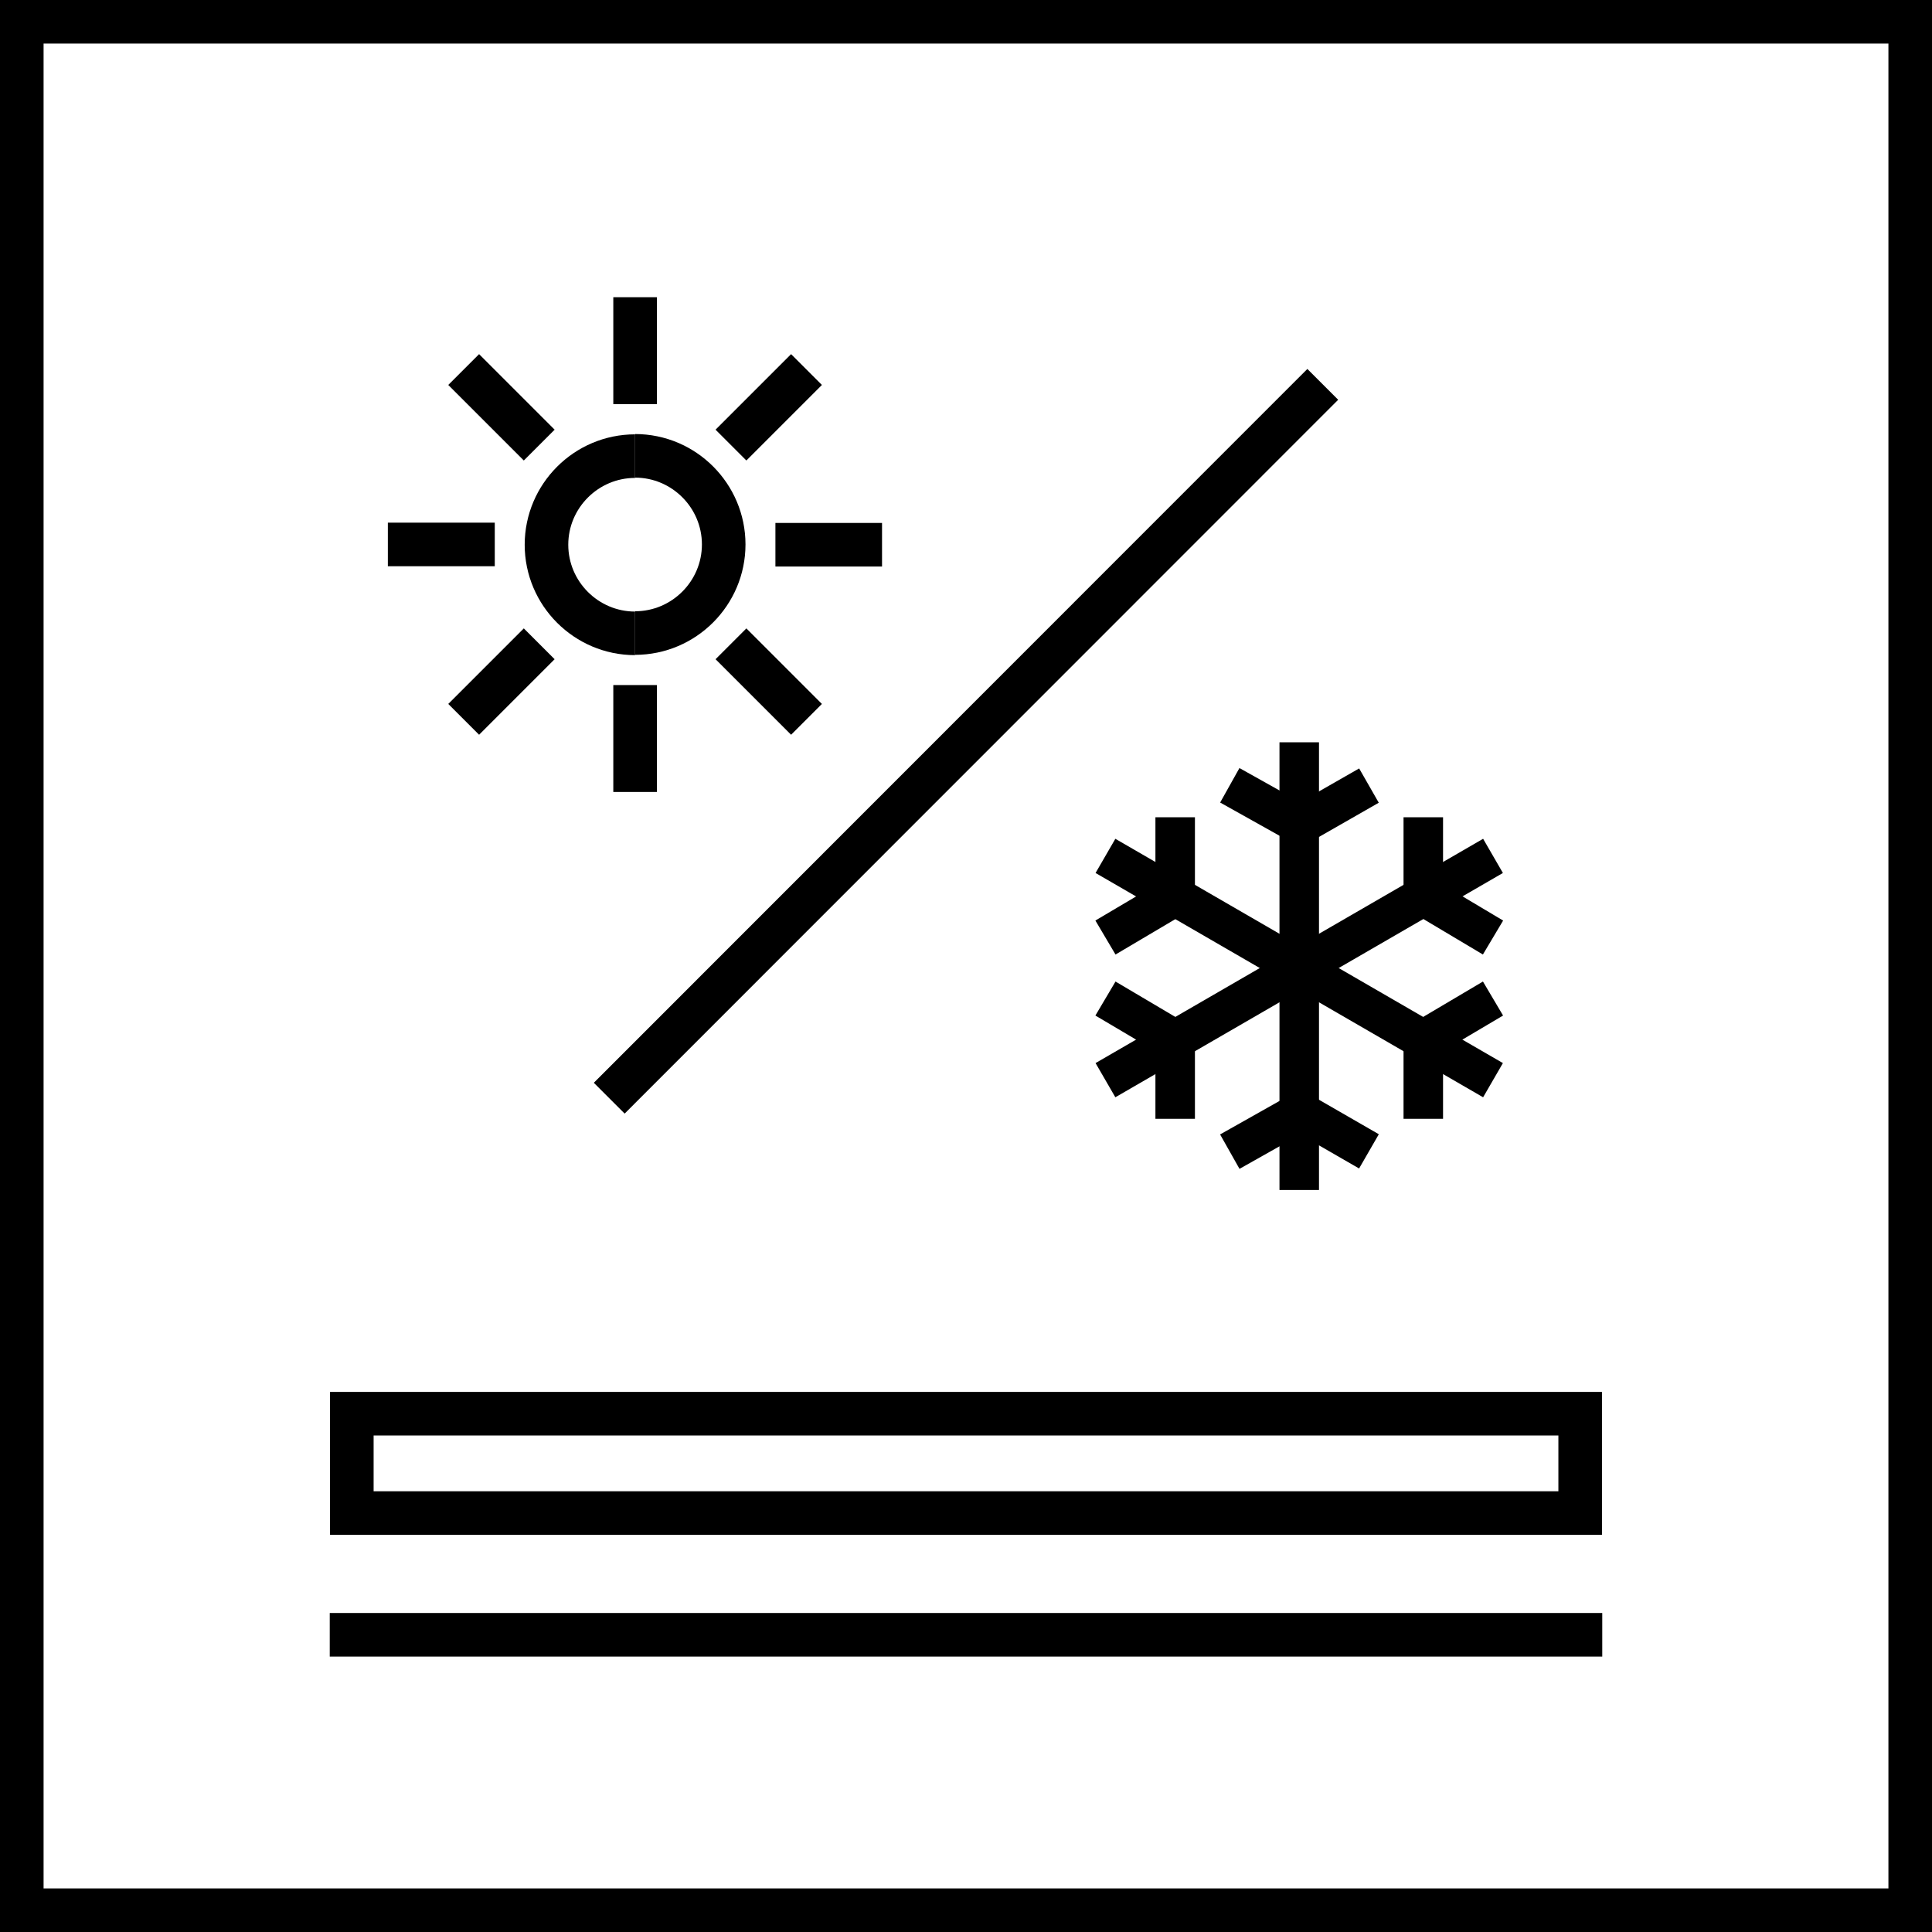
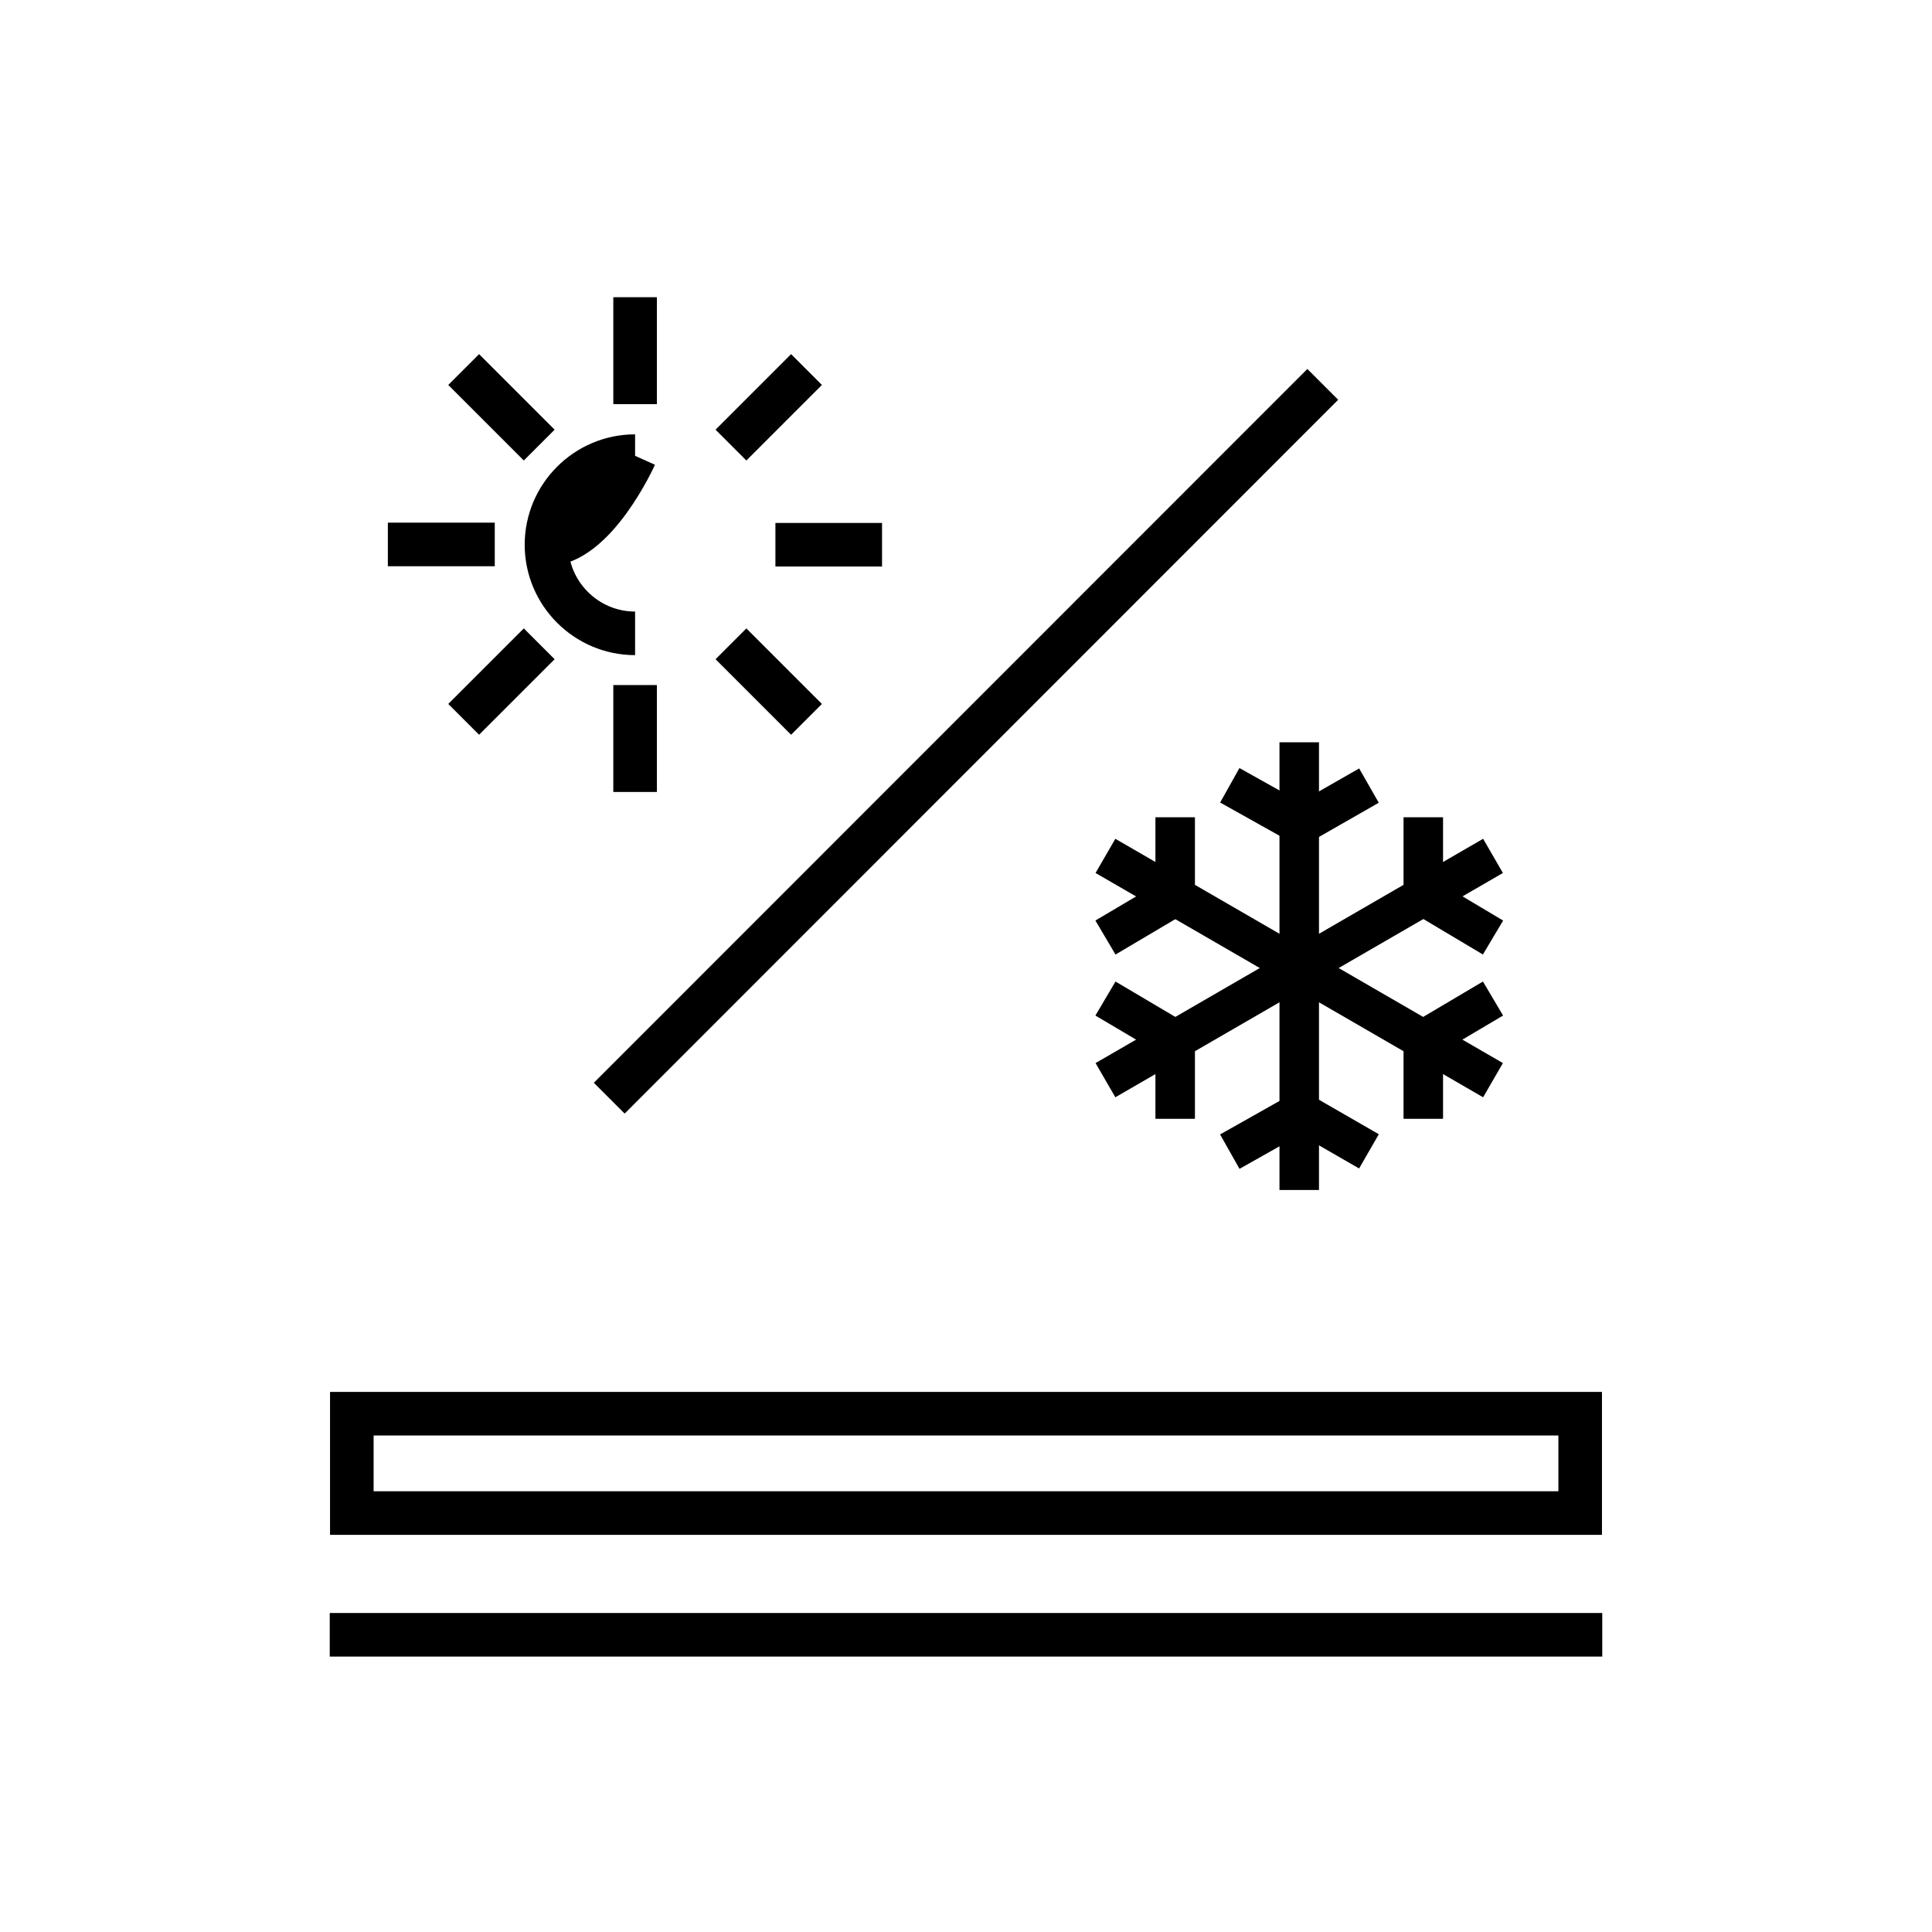
<svg xmlns="http://www.w3.org/2000/svg" id="Warstwa_2" data-name="Warstwa 2" viewBox="0 0 66.5 66.5">
  <defs>
    <style>
      .cls-1 {
        stroke-width: 1.36px;
      }

      .cls-1, .cls-2 {
        fill: none;
        stroke: #000;
        stroke-miterlimit: 10;
      }

      .cls-2 {
        stroke-width: 1.5px;
      }
    </style>
  </defs>
  <g id="technologie">
    <g id="microtemp_xf" data-name="microtemp xf">
-       <rect class="cls-2" x=".75" y=".75" width="65" height="65" />
      <g>
        <rect class="cls-2" x="12.11" y="48.66" width="42.28" height="3.42" />
        <line class="cls-2" x1="11.35" y1="56.27" x2="55.15" y2="56.27" />
        <line class="cls-2" x1="20.97" y1="37.8" x2="45.53" y2="13.23" />
        <g>
-           <path class="cls-2" d="M21.86,15.69c1.68,0,3.05,1.37,3.05,3.05s-1.37,3.05-3.05,3.05" />
+           <path class="cls-2" d="M21.86,15.69s-1.37,3.05-3.05,3.05" />
          <line class="cls-2" x1="30.36" y1="18.75" x2="26.69" y2="18.75" />
          <line class="cls-2" x1="21.86" y1="13.91" x2="21.86" y2="10.23" />
          <line class="cls-2" x1="27.76" y1="24.76" x2="25.16" y2="22.16" />
          <line class="cls-2" x1="27.76" y1="12.72" x2="25.16" y2="15.32" />
          <path class="cls-2" d="M21.86,21.8c-1.68,0-3.05-1.37-3.05-3.05s1.37-3.05,3.05-3.05" />
          <line class="cls-2" x1="13.35" y1="18.74" x2="17.03" y2="18.74" />
          <line class="cls-2" x1="21.86" y1="23.58" x2="21.86" y2="27.26" />
          <line class="cls-2" x1="15.96" y1="12.72" x2="18.56" y2="15.32" />
          <line class="cls-2" x1="15.96" y1="24.76" x2="18.56" y2="22.16" />
        </g>
        <g>
          <line class="cls-1" x1="44.72" y1="25.55" x2="44.72" y2="40.96" />
          <line class="cls-1" x1="51.39" y1="37.18" x2="38.05" y2="29.46" />
          <line class="cls-1" x1="38.05" y1="37.18" x2="51.39" y2="29.46" />
          <polyline class="cls-1" points="40.45 38.51 40.45 35.79 38.05 34.37" />
          <polyline class="cls-1" points="48.99 38.51 48.99 35.79 51.39 34.37" />
          <polyline class="cls-1" points="40.45 28.13 40.45 30.85 38.05 32.27" />
          <polyline class="cls-1" points="47.12 27.04 44.76 28.39 42.33 27.03" />
          <polyline class="cls-1" points="47.12 39.63 44.76 38.27 42.33 39.64" />
          <polyline class="cls-1" points="48.99 28.13 48.99 30.84 51.39 32.27" />
        </g>
      </g>
    </g>
  </g>
</svg>